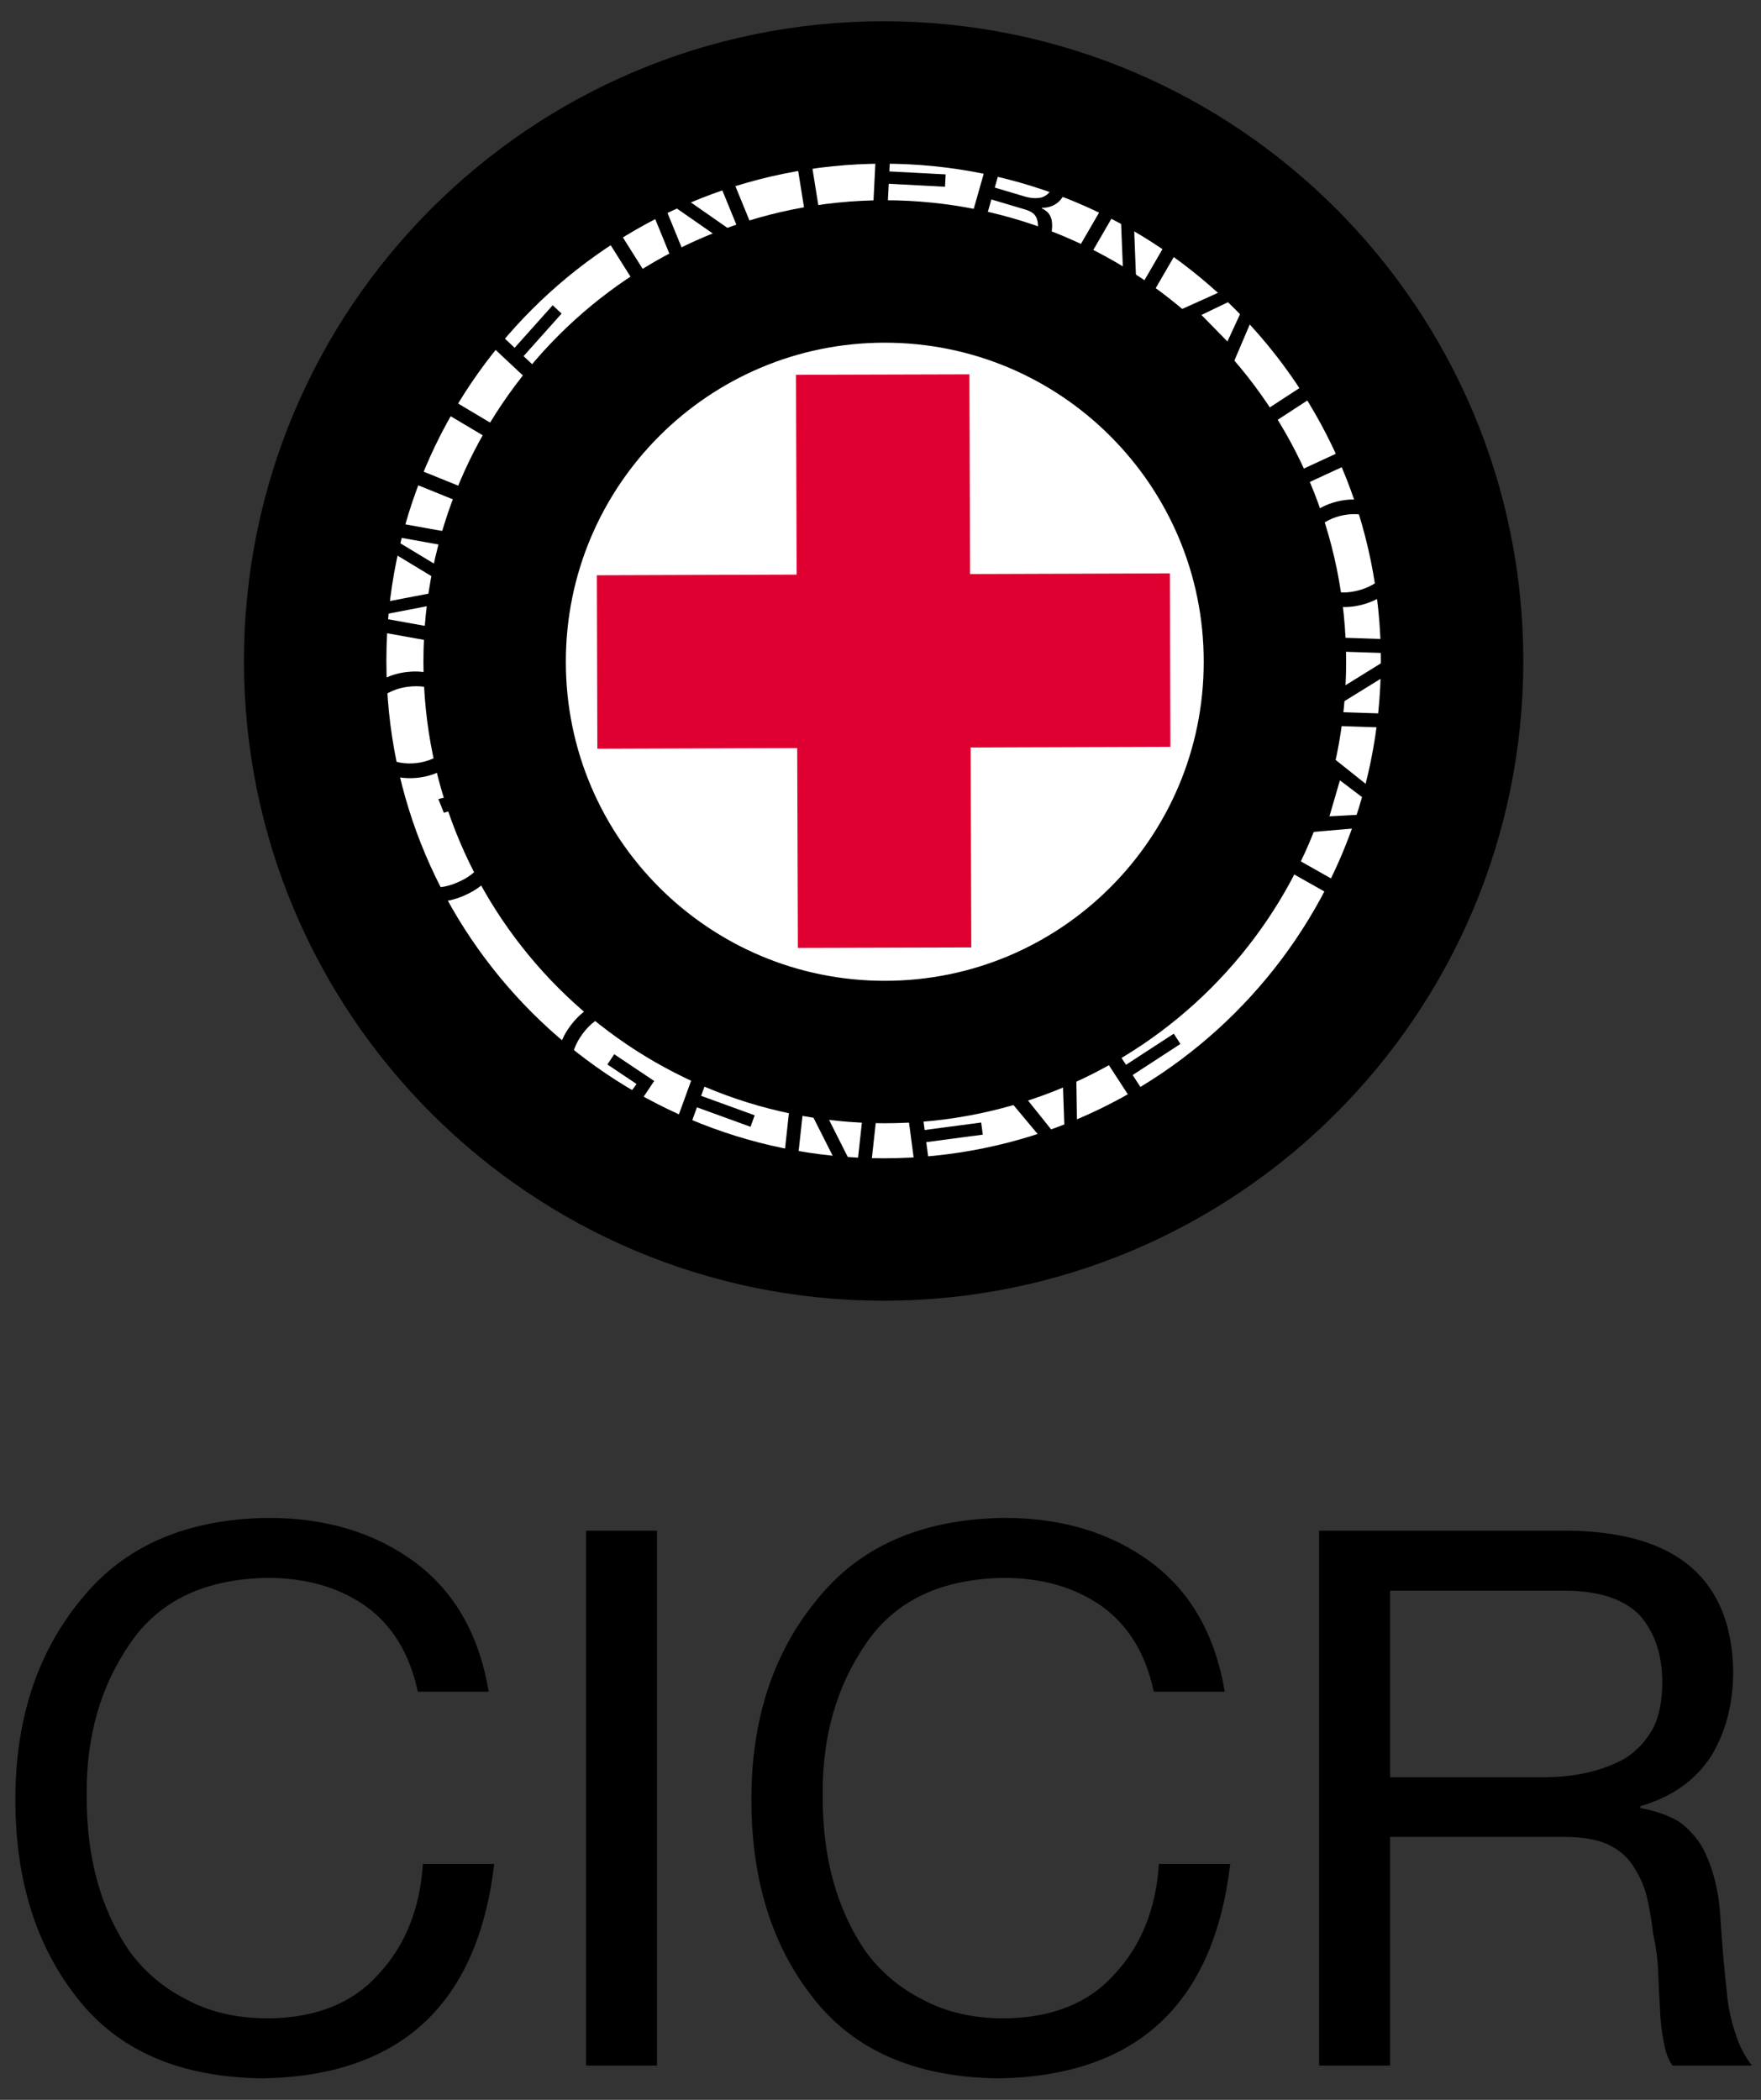
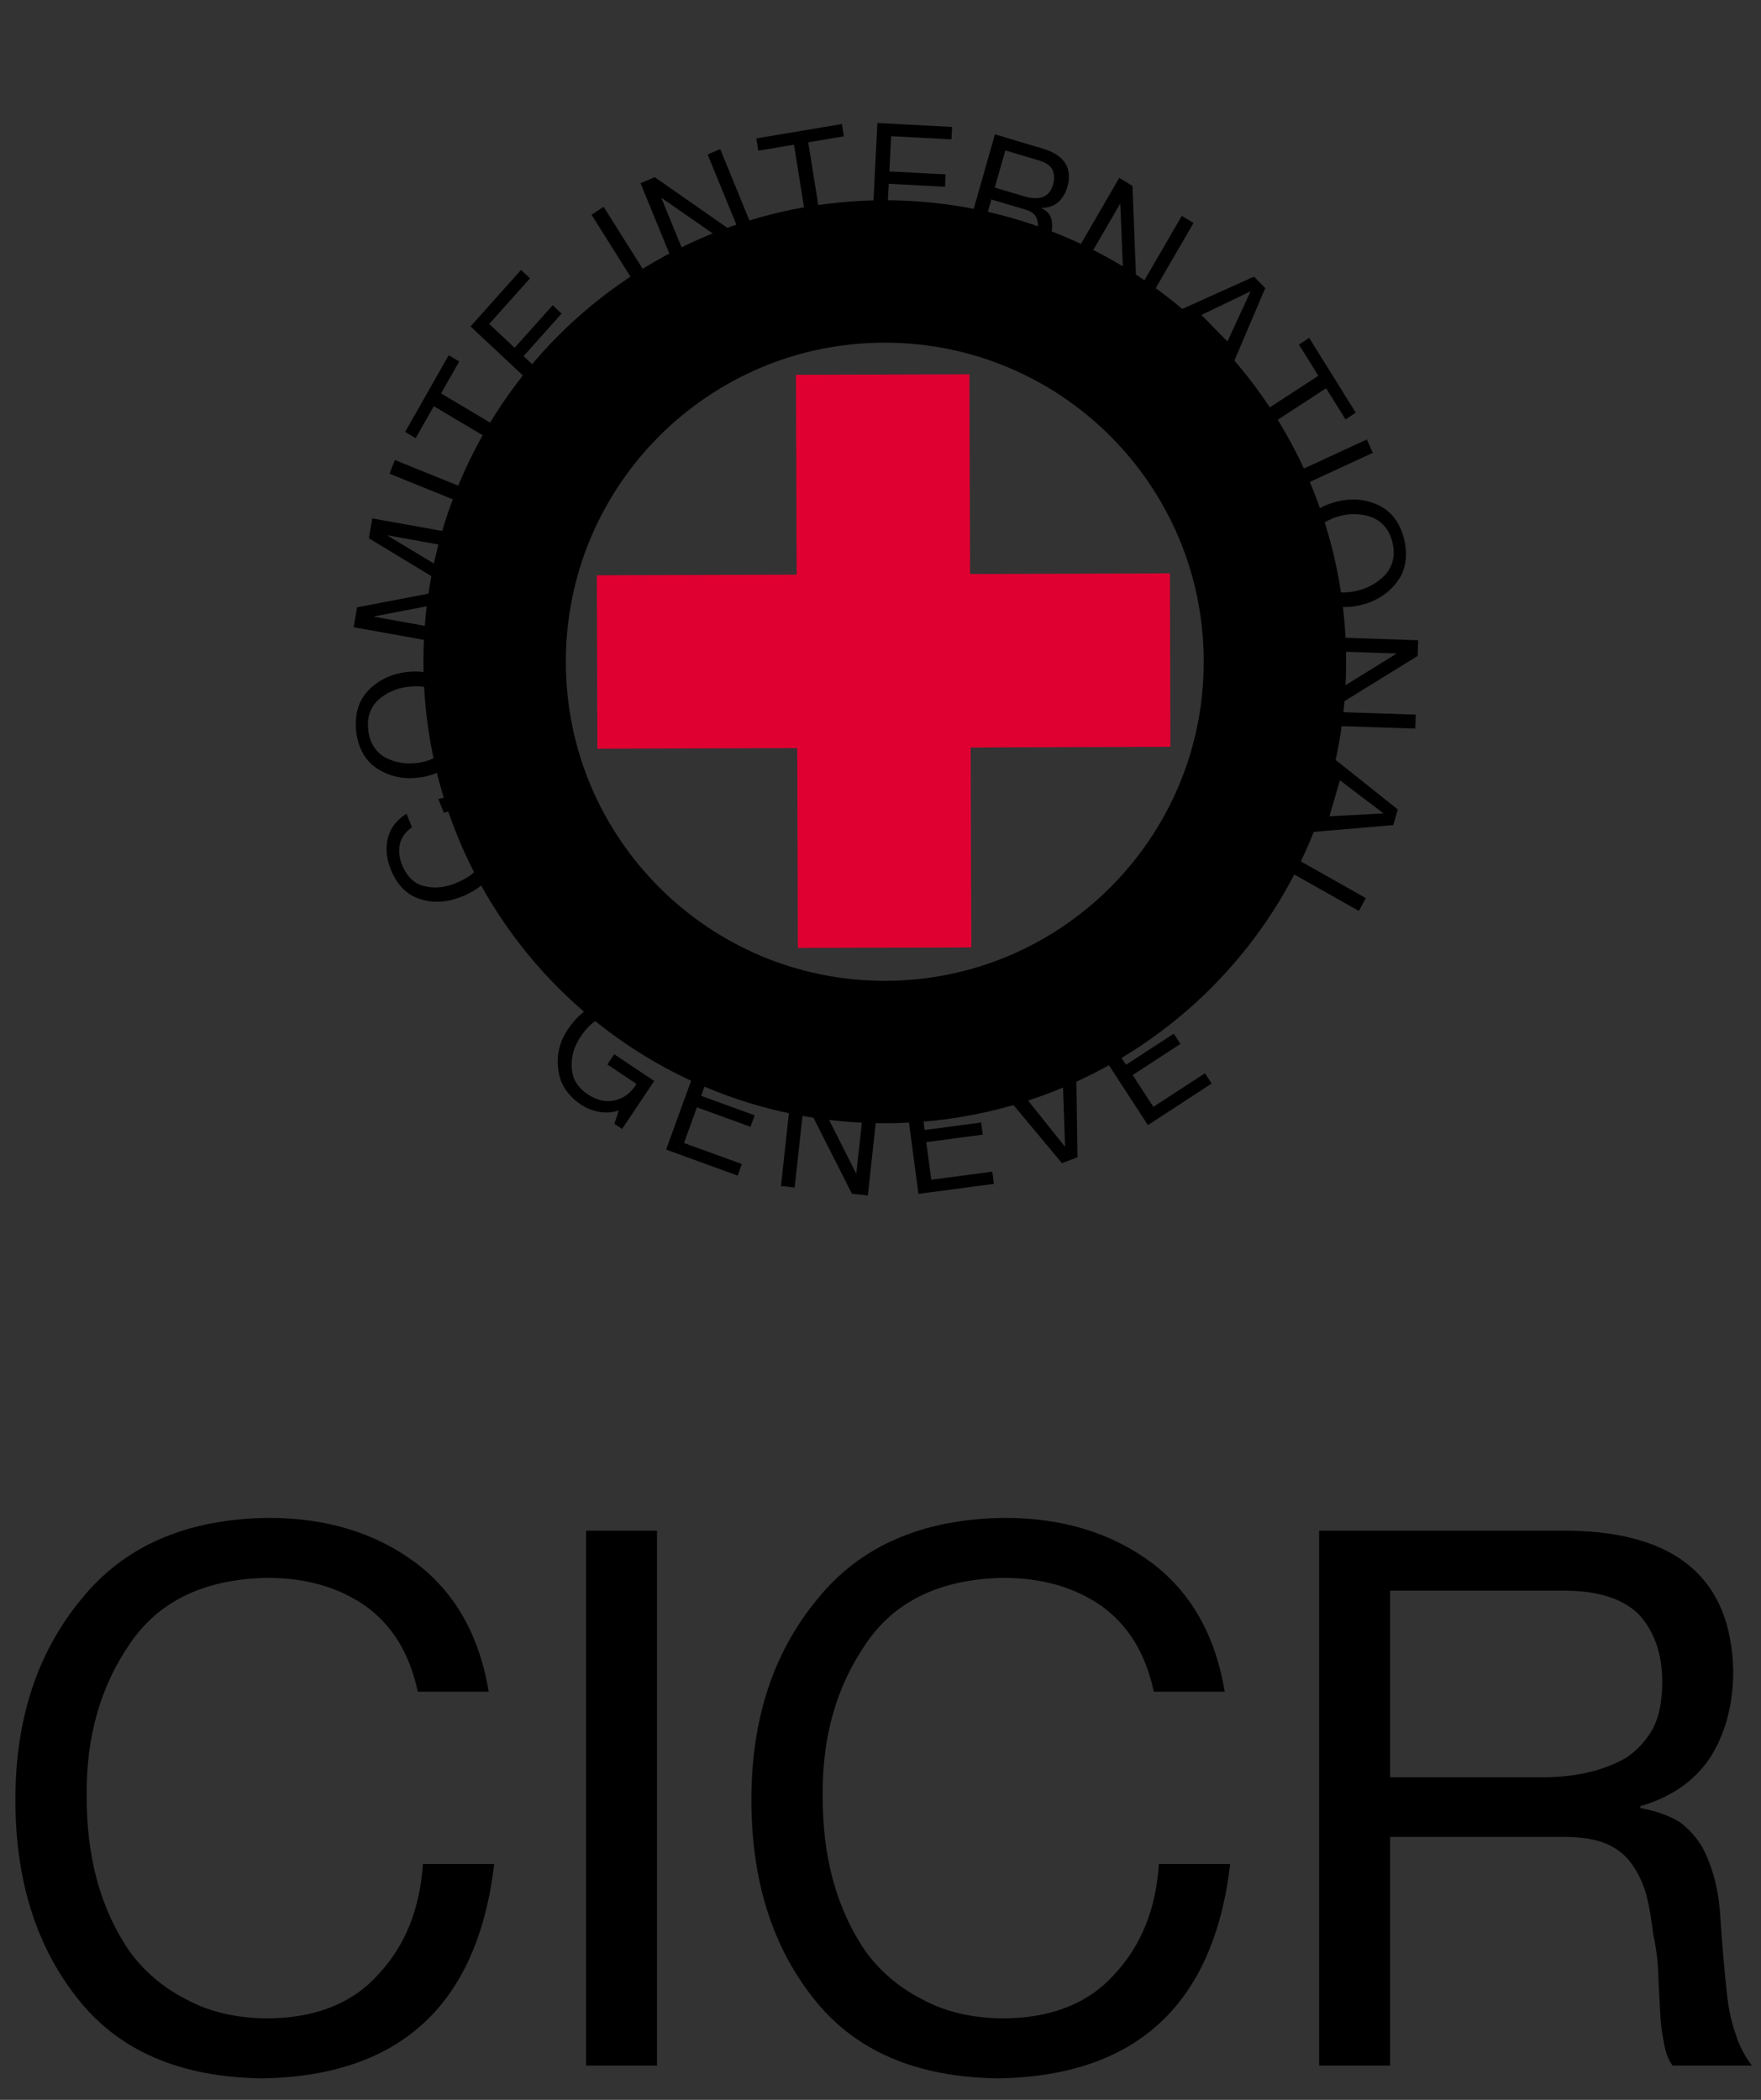
<svg xmlns="http://www.w3.org/2000/svg" width="104" height="124" viewBox="0 0 104 124" fill="none">
  <rect x="0" y="0" width="104" height="124" fill="#333333" stroke="none" />
  <g clip-path="url(#clip0_3842_3607)">
-     <path d="M85.757 39.033C85.757 57.575 70.726 72.605 52.185 72.605C33.644 72.605 18.613 57.575 18.613 39.033C18.613 20.492 33.644 5.461 52.185 5.461C70.726 5.461 85.757 20.492 85.757 39.033Z" fill="white" stroke="black" stroke-width="8.411" stroke-linecap="round" stroke-linejoin="round" />
    <path d="M75.294 39.078C75.297 51.806 64.98 62.125 52.253 62.125C39.525 62.125 29.209 51.806 29.212 39.078C29.209 26.351 39.525 16.031 52.253 16.031C64.98 16.031 75.297 26.351 75.294 39.078Z" stroke="black" stroke-width="8.411" stroke-linecap="round" stroke-linejoin="round" />
    <path d="M35.249 33.971L35.278 44.213L69.12 44.101L69.091 33.859L35.249 33.971Z" fill="#DF0031" />
    <path d="M24.006 48.05C23.419 48.422 23.053 48.901 22.906 49.489C22.761 50.08 22.819 50.701 23.08 51.353C23.465 52.283 24.053 52.866 24.845 53.102C25.628 53.349 26.462 53.286 27.349 52.915C28.234 52.543 28.872 52.005 29.262 51.299C29.662 50.589 29.679 49.762 29.314 48.817C28.662 47.267 27.52 46.724 25.889 47.188L26.212 47.996C26.723 47.821 27.196 47.818 27.633 47.987C28.072 48.145 28.402 48.493 28.623 49.029C28.765 49.386 28.82 49.723 28.786 50.041C28.763 50.354 28.673 50.644 28.514 50.91C28.177 51.439 27.662 51.846 26.968 52.13C26.327 52.405 25.706 52.475 25.103 52.34C24.496 52.211 24.044 51.792 23.748 51.083C23.575 50.652 23.531 50.241 23.614 49.851C23.705 49.455 23.943 49.123 24.328 48.855L24.006 48.05ZM24.732 45.92C25.622 45.81 26.358 45.451 26.942 44.843C27.547 44.239 27.798 43.423 27.694 42.395C27.555 41.359 27.12 40.621 26.392 40.181C25.685 39.742 24.886 39.578 23.997 39.687C23.101 39.798 22.36 40.153 21.772 40.752C21.175 41.355 20.93 42.177 21.035 43.217C21.174 44.242 21.602 44.974 22.322 45.414C23.033 45.862 23.837 46.031 24.732 45.92ZM24.63 45.057C23.961 45.14 23.34 45.034 22.767 44.741C22.49 44.589 22.264 44.379 22.089 44.112C21.907 43.845 21.794 43.518 21.748 43.129C21.701 42.729 21.734 42.376 21.848 42.07C21.957 41.773 22.128 41.519 22.362 41.307C22.851 40.888 23.43 40.638 24.099 40.555C24.258 40.535 24.416 40.525 24.572 40.524C24.736 40.521 24.898 40.533 25.056 40.558C25.368 40.61 25.663 40.712 25.939 40.865C26.529 41.156 26.877 41.695 26.981 42.483C27.062 43.267 26.85 43.873 26.345 44.299C26.11 44.506 25.848 44.673 25.557 44.802C25.261 44.932 24.952 45.017 24.63 45.057ZM27.189 38.173L27.329 37.361L22.085 36.418L22.088 36.4L27.678 35.326L27.804 34.593L22.906 31.638L22.909 31.616L28.153 32.559L28.293 31.747L21.988 30.613L21.786 31.787L26.735 34.783L21.086 35.865L20.885 37.039L27.189 38.173ZM28.959 30.383L29.271 29.575L23.319 27.165L23.006 27.974L28.959 30.383ZM30.533 26.91L30.962 26.155L26.049 23.232L27.12 21.345L26.5 20.976L23.927 25.505L24.548 25.874L25.62 23.987L30.533 26.91ZM32.51 23.699L35.511 20.344L34.981 19.848L32.554 22.562L30.92 21.031L33.166 18.519L32.64 18.026L30.393 20.538L28.891 19.131L31.301 16.437L30.771 15.941L27.788 19.276L32.51 23.699ZM38.401 18.191L39.115 17.721L35.649 12.213L34.935 12.684L38.401 18.191ZM40.303 16.863L41.046 16.544L39.061 11.697L39.077 11.69L44.148 15.214L45.008 14.845L42.533 8.803L41.79 9.122L43.797 14.023L43.781 14.03L38.665 10.463L37.829 10.821L40.303 16.863ZM47.81 14.284L48.652 14.143L47.732 8.403L49.837 8.05L49.72 7.325L44.669 8.173L44.786 8.898L46.89 8.545L47.81 14.284ZM51.488 13.806L55.926 14.039L55.963 13.306L52.373 13.117L52.487 10.852L55.81 11.027L55.847 10.298L52.523 10.123L52.628 8.042L56.192 8.229L56.228 7.495L51.816 7.264L51.488 13.806ZM58.748 11.077L59.372 8.883L61.407 9.489C61.789 9.609 62.041 9.792 62.163 10.036C62.274 10.287 62.285 10.57 62.195 10.886C62.132 11.11 62.044 11.281 61.935 11.401C61.811 11.526 61.671 11.612 61.515 11.659C61.202 11.733 60.848 11.709 60.455 11.585L58.748 11.077ZM56.968 14.224L57.783 14.467L58.548 11.778L60.545 12.373C60.747 12.433 60.903 12.509 61.014 12.601C61.124 12.696 61.198 12.807 61.238 12.934C61.281 13.062 61.301 13.199 61.299 13.345C61.293 13.495 61.276 13.653 61.247 13.819C61.237 13.981 61.213 14.139 61.176 14.293C61.138 14.446 61.103 14.595 61.072 14.738C61.037 14.883 61.016 15.01 61.008 15.12C60.992 15.243 60.999 15.347 61.029 15.434L61.941 15.706C61.889 15.569 61.862 15.424 61.86 15.271C61.853 15.123 61.862 14.973 61.887 14.822C61.941 14.505 62.003 14.186 62.073 13.864C62.147 13.541 62.157 13.244 62.103 12.973C62.069 12.835 62.01 12.708 61.924 12.593C61.825 12.482 61.69 12.383 61.52 12.295L61.527 12.274C61.925 12.274 62.255 12.156 62.517 11.92C62.762 11.688 62.939 11.381 63.047 11C63.331 9.918 62.865 9.183 61.65 8.796L58.758 7.934L56.968 14.224ZM62.832 16.136L63.525 16.557L66.147 12.037L66.162 12.047L66.416 18.314L67.218 18.801L70.486 13.168L69.793 12.747L67.142 17.317L67.127 17.308L66.879 10.977L66.1 10.503L62.832 16.136ZM67.766 19.168L68.386 19.801L70.255 18.923L72.174 20.882L71.307 22.781L71.974 23.461L74.723 17.015L74.056 16.335L67.766 19.168ZM73.828 17.216L73.844 17.232L72.489 20.165L70.954 18.599L73.828 17.216ZM73.064 25.313L73.523 26.05L78.317 22.926L79.462 24.767L80.068 24.372L77.319 19.954L76.713 20.348L77.858 22.189L73.064 25.313ZM74.889 28.645L75.239 29.437L81.073 26.742L80.723 25.95L74.889 28.645ZM78.935 29.625C78.065 29.845 77.377 30.294 76.87 30.97C76.342 31.646 76.191 32.488 76.418 33.495C76.68 34.506 77.2 35.184 77.975 35.528C78.73 35.876 79.542 35.939 80.412 35.718C81.287 35.496 81.981 35.05 82.492 34.382C83.012 33.708 83.157 32.862 82.928 31.843C82.668 30.844 82.154 30.171 81.388 29.824C80.628 29.469 79.811 29.402 78.935 29.625ZM79.139 30.468C79.794 30.302 80.423 30.329 81.026 30.548C81.319 30.665 81.569 30.844 81.775 31.087C81.987 31.329 82.139 31.64 82.231 32.02C82.326 32.411 82.335 32.766 82.259 33.084C82.186 33.392 82.046 33.666 81.84 33.906C81.405 34.382 80.861 34.704 80.206 34.87C80.05 34.909 79.895 34.94 79.741 34.96C79.578 34.983 79.416 34.992 79.255 34.986C78.94 34.974 78.635 34.91 78.342 34.793C77.722 34.578 77.313 34.087 77.115 33.318C76.94 32.55 77.079 31.922 77.529 31.436C77.737 31.201 77.977 31.002 78.25 30.837C78.529 30.671 78.825 30.548 79.139 30.468ZM77.354 37.593L77.328 38.417L82.461 38.589L82.46 38.607L77.217 41.857L77.187 42.811L83.584 43.025L83.611 42.201L78.421 42.027L78.421 42.009L83.722 38.735L83.752 37.808L77.354 37.593ZM77.129 43.48L76.879 44.339L78.521 45.605L77.748 48.264L75.703 48.385L75.434 49.308L82.283 48.724L82.551 47.801L77.129 43.48ZM81.685 48.014L81.679 48.035L78.513 48.207L79.132 46.081L81.685 48.014ZM75.057 49.869L73.01 53.668L73.639 54.023L75.275 50.985L80.252 53.794L80.662 53.033L75.057 49.869Z" fill="black" />
    <path d="M36.546 65.57L36.285 66.366L36.738 66.669L38.635 63.834L36.275 62.255L35.871 62.859L37.59 64.01C37.273 64.526 36.856 64.847 36.338 64.973C35.806 65.104 35.256 64.983 34.688 64.61C34.099 64.201 33.791 63.679 33.765 63.044C33.723 62.411 33.895 61.806 34.283 61.226C34.68 60.622 35.178 60.191 35.776 59.934C36.379 59.676 37.005 59.758 37.654 60.178C38.062 60.451 38.351 60.779 38.524 61.165C38.681 61.551 38.66 61.972 38.461 62.429L39.179 62.909C39.489 62.207 39.531 61.574 39.304 61.01C39.072 60.453 38.657 59.975 38.058 59.574C37.194 59.018 36.361 58.883 35.558 59.169C34.753 59.438 34.08 59.977 33.538 60.786C33.05 61.515 32.859 62.294 32.966 63.122C33.052 63.965 33.492 64.662 34.285 65.214C34.611 65.433 34.971 65.579 35.365 65.654C35.757 65.732 36.151 65.704 36.546 65.57ZM39.338 67.885L43.563 69.422L43.812 68.739L40.394 67.496L41.16 65.39L44.324 66.54L44.57 65.862L41.407 64.711L42.11 62.776L45.503 64.009L45.751 63.327L41.551 61.799L39.338 67.885ZM46.121 70.037L46.931 70.125L47.495 64.96L47.513 64.962L50.313 70.495L51.251 70.597L51.954 64.16L51.144 64.071L50.573 69.293L50.556 69.291L47.736 63.699L46.824 63.599L46.121 70.037ZM54.241 70.501L58.698 69.909L58.602 69.189L54.998 69.667L54.703 67.446L58.04 67.003L57.945 66.287L54.608 66.73L54.337 64.688L57.916 64.213L57.82 63.493L53.39 64.081L54.241 70.501ZM63.534 61.471L62.695 61.783L62.899 67.695L62.883 67.701L59.191 63.087L58.315 63.412L62.715 68.685L63.632 68.344L63.534 61.471ZM67.792 66.44L71.559 63.986L71.163 63.378L68.115 65.362L66.892 63.484L69.713 61.647L69.32 61.042L66.499 62.879L65.374 61.153L68.4 59.183L68.003 58.574L64.258 61.013L67.792 66.44Z" fill="black" />
    <path d="M57.251 22.105L47.009 22.134L47.12 55.977L57.362 55.948L57.251 22.105Z" fill="#DF0031" />
    <path d="M28.863 99.897C28.301 96.541 26.847 93.992 24.499 92.249C22.137 90.506 19.256 89.635 15.857 89.635C10.989 89.692 7.288 91.313 4.753 94.496C2.19 97.621 0.908 101.546 0.908 106.27C0.908 110.994 2.118 114.89 4.537 117.957C6.957 121.083 10.615 122.674 15.512 122.732C23.649 122.588 28.208 118.368 29.187 110.072H24.974C24.801 112.722 23.93 114.89 22.36 116.575C20.834 118.289 18.666 119.16 15.857 119.189C14 119.189 12.394 118.821 11.04 118.087C9.686 117.41 8.563 116.467 7.67 115.257C5.941 112.751 5.092 109.654 5.12 105.967C5.092 102.539 5.941 99.573 7.67 97.067C9.384 94.532 12.098 93.235 15.814 93.178C18.061 93.178 19.977 93.725 21.561 94.82C23.16 95.957 24.197 97.65 24.672 99.897H28.863ZM34.61 121.976H38.801V90.391H34.61V121.976ZM72.33 99.897C71.768 96.541 70.314 93.992 67.966 92.249C65.604 90.506 62.723 89.635 59.324 89.635C54.456 89.692 50.755 91.313 48.22 94.496C45.656 97.621 44.375 101.546 44.375 106.27C44.375 110.994 45.584 114.89 48.004 117.957C50.424 121.083 54.082 122.674 58.979 122.732C67.116 122.588 71.675 118.368 72.654 110.072H68.441C68.268 112.722 67.397 114.89 65.827 116.575C64.3 118.289 62.133 119.16 59.324 119.189C57.467 119.189 55.861 118.821 54.507 118.087C53.153 117.41 52.029 116.467 51.137 115.257C49.408 112.751 48.559 109.654 48.587 105.967C48.559 102.539 49.408 99.573 51.137 97.067C52.85 94.532 55.565 93.235 59.281 93.178C61.528 93.178 63.444 93.725 65.028 94.82C66.626 95.957 67.663 97.65 68.139 99.897H72.33ZM82.095 104.952V93.934H92.551C94.524 93.963 95.965 94.46 96.872 95.425C97.736 96.433 98.168 97.729 98.168 99.313C98.168 100.437 97.988 101.351 97.628 102.057C97.21 102.806 96.663 103.396 95.986 103.828C94.603 104.606 92.897 104.981 90.866 104.952H82.095ZM77.904 121.976H82.095V108.473H92.357C93.394 108.473 94.236 108.61 94.884 108.884C95.532 109.172 96.036 109.582 96.397 110.115C96.771 110.648 97.052 111.253 97.239 111.93C97.412 112.636 97.541 113.392 97.628 114.198C97.801 114.962 97.901 115.725 97.93 116.488C97.959 117.252 97.995 117.986 98.038 118.692C98.067 119.412 98.139 120.031 98.254 120.55C98.341 121.14 98.514 121.616 98.773 121.976H103.461C103.029 121.414 102.705 120.78 102.489 120.074C102.258 119.398 102.1 118.692 102.013 117.957C101.841 116.416 101.704 114.854 101.603 113.269C101.517 111.671 101.164 110.281 100.545 109.1C100.199 108.509 99.745 108.005 99.183 107.588C98.564 107.213 97.793 106.939 96.872 106.767V106.659C98.758 106.111 100.163 105.11 101.085 103.656C101.934 102.244 102.359 100.581 102.359 98.665C102.244 93.264 99.046 90.506 92.767 90.391H77.904V121.976Z" fill="black" />
  </g>
  <defs>
    <clipPath id="clip0_3842_3607">
      <rect width="102.553" height="123.064" fill="white" transform="translate(0.908 0.334)" />
    </clipPath>
  </defs>
</svg>